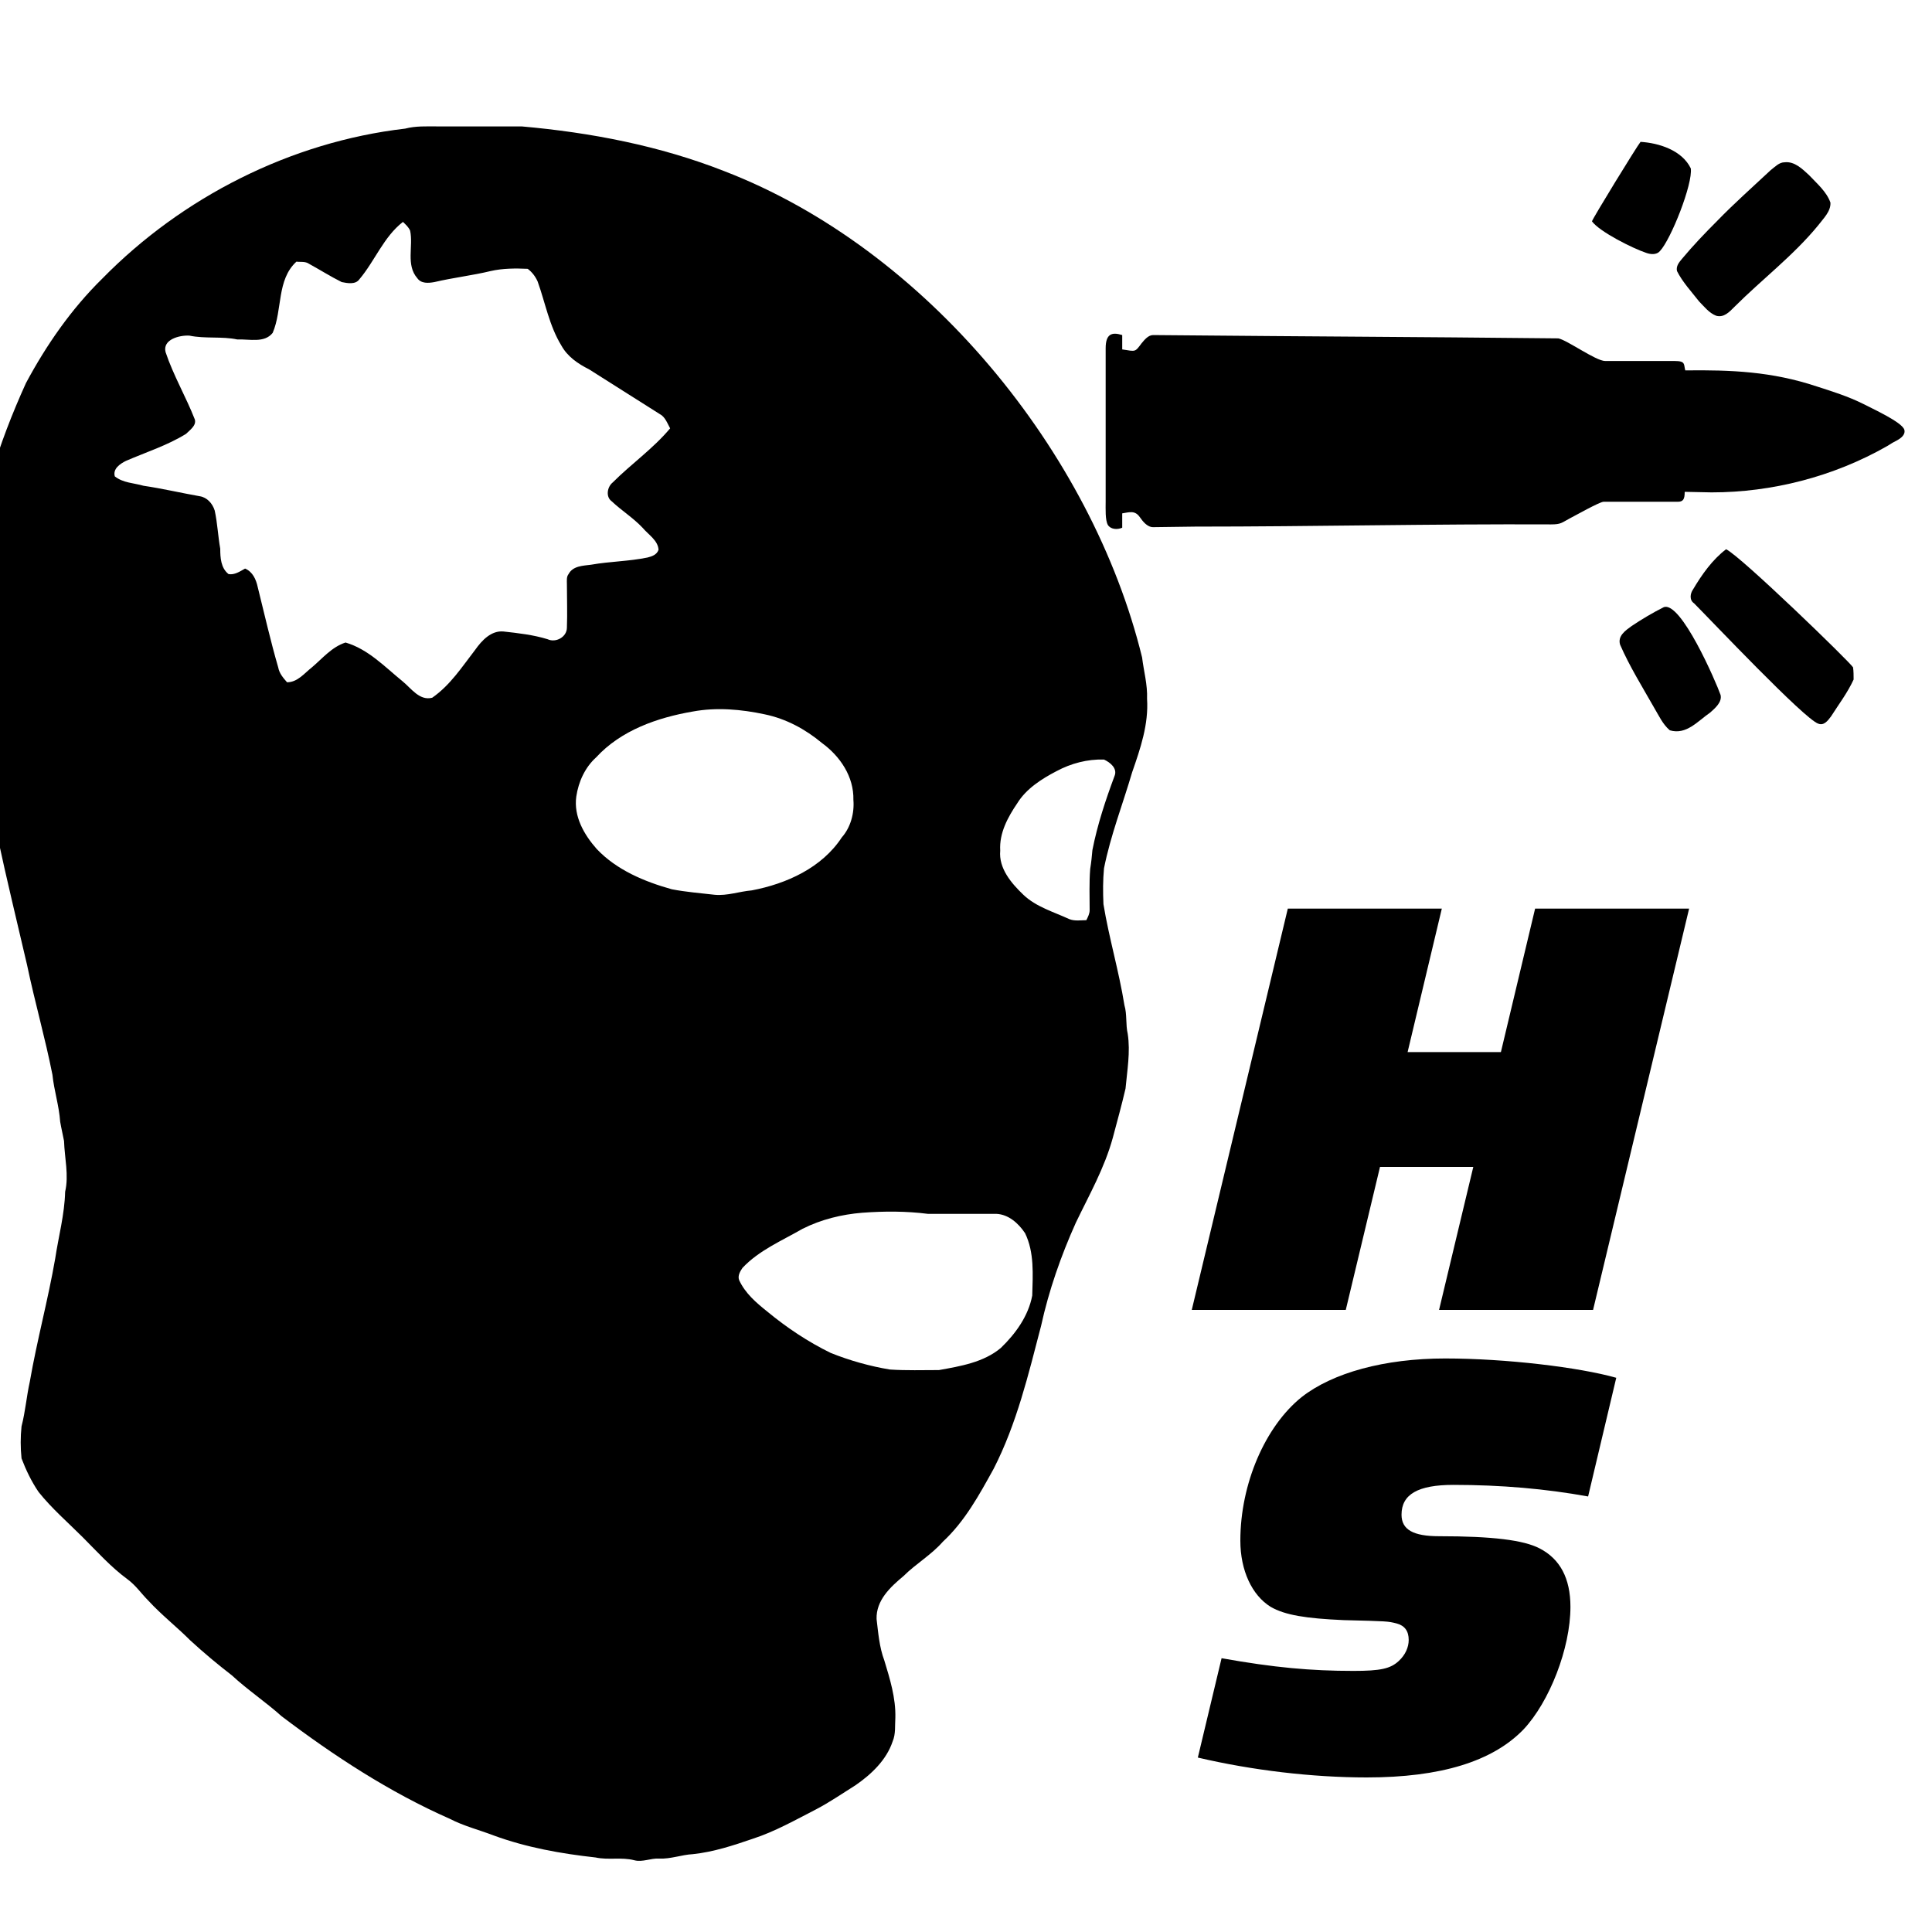
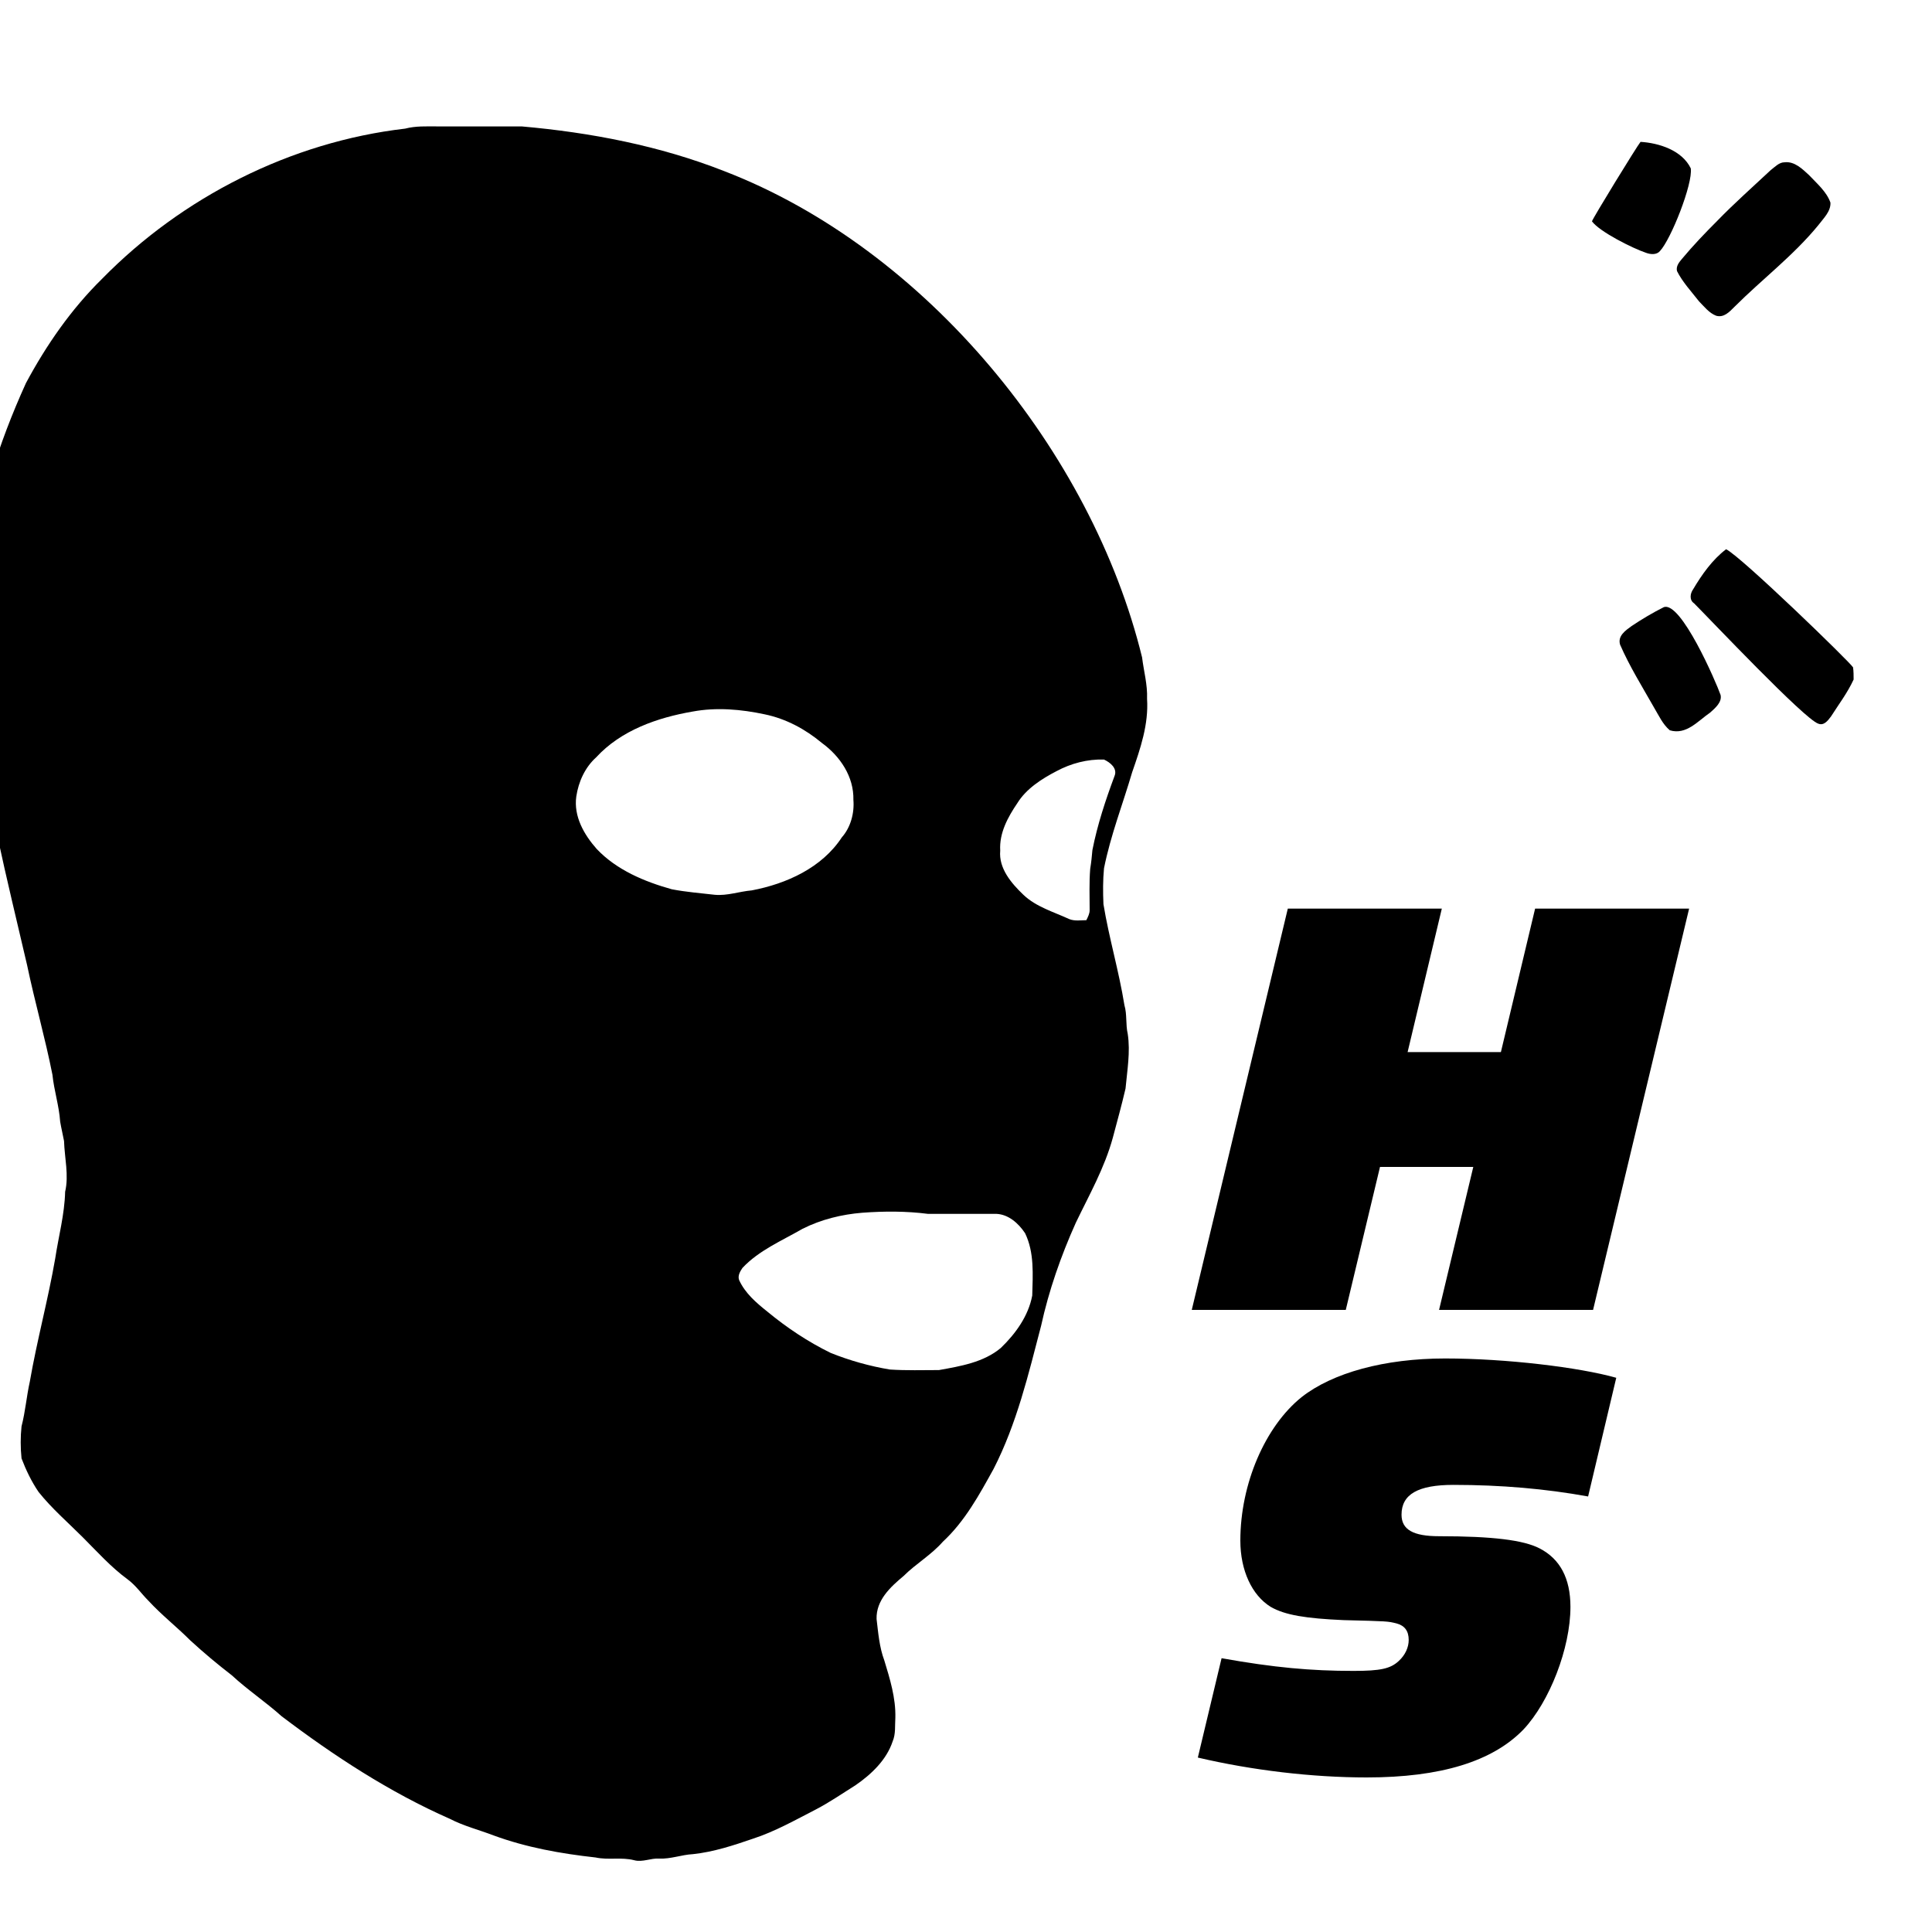
<svg xmlns="http://www.w3.org/2000/svg" xml:space="preserve" width="35px" height="35px" version="1.1" style="shape-rendering:geometricPrecision; text-rendering:geometricPrecision; image-rendering:optimizeQuality; fill-rule:evenodd; clip-rule:evenodd" viewBox="0 0 35 35">
  <defs>
    <style type="text/css">
   
    .fil1 {fill:black}
    .fil0 {fill:black;fill-rule:nonzero}
   
  </style>
  </defs>
  <g id="Layer_x0020_1">
    <g id="_2229663419312">
-       <path class="fil0" d="M7.34 2.33c0.19,-0.05 0.39,-0.04 0.58,-0.04 0.51,0 1.02,0 1.53,0 1.25,0.11 2.5,0.35 3.67,0.81 3.66,1.41 6.66,5.09 7.57,8.81 0.03,0.25 0.1,0.49 0.09,0.75 0.03,0.46 -0.12,0.9 -0.27,1.33 -0.17,0.58 -0.39,1.14 -0.51,1.74 -0.02,0.21 -0.02,0.43 -0.01,0.65 0.1,0.61 0.28,1.21 0.38,1.83 0.05,0.17 0.02,0.35 0.06,0.52 0.05,0.33 -0.01,0.66 -0.04,0.99 -0.07,0.3 -0.15,0.59 -0.23,0.89 -0.15,0.55 -0.43,1.04 -0.67,1.54 -0.27,0.6 -0.49,1.23 -0.63,1.87 -0.23,0.88 -0.44,1.77 -0.86,2.59 -0.26,0.47 -0.52,0.95 -0.92,1.32 -0.21,0.24 -0.49,0.4 -0.71,0.62 -0.24,0.2 -0.5,0.44 -0.49,0.78 0.03,0.25 0.05,0.51 0.14,0.75 0.1,0.33 0.21,0.68 0.2,1.04 -0.01,0.14 0.01,0.29 -0.05,0.43 -0.11,0.33 -0.38,0.59 -0.67,0.79 -0.24,0.15 -0.47,0.31 -0.72,0.44 -0.37,0.19 -0.74,0.4 -1.14,0.53 -0.35,0.12 -0.71,0.24 -1.09,0.28 -0.2,0.01 -0.4,0.09 -0.61,0.08 -0.15,-0.01 -0.3,0.07 -0.45,0.03 -0.23,-0.06 -0.47,0 -0.7,-0.05 -0.63,-0.07 -1.25,-0.18 -1.85,-0.4 -0.26,-0.1 -0.54,-0.17 -0.79,-0.3 -1.09,-0.48 -2.1,-1.14 -3.05,-1.86 -0.29,-0.26 -0.62,-0.48 -0.9,-0.74 -0.26,-0.2 -0.51,-0.41 -0.75,-0.63 -0.25,-0.25 -0.52,-0.46 -0.76,-0.72 -0.13,-0.13 -0.23,-0.28 -0.38,-0.39 -0.3,-0.22 -0.55,-0.5 -0.81,-0.76 -0.27,-0.27 -0.56,-0.52 -0.8,-0.82 -0.13,-0.19 -0.23,-0.4 -0.31,-0.61 -0.02,-0.19 -0.02,-0.39 0,-0.58 0.07,-0.27 0.09,-0.54 0.15,-0.81 0.13,-0.75 0.33,-1.48 0.46,-2.23 0.06,-0.4 0.17,-0.8 0.18,-1.21 0.07,-0.3 -0.01,-0.61 -0.02,-0.92 -0.02,-0.11 -0.05,-0.23 -0.07,-0.35 -0.02,-0.29 -0.11,-0.56 -0.14,-0.85 -0.13,-0.66 -0.32,-1.32 -0.46,-1.99 -0.36,-1.55 -0.76,-3.1 -0.93,-4.69 -0.02,-0.32 -0.06,-0.63 -0.05,-0.96 0,-0.5 -0.04,-1 0.03,-1.49 -0.01,-0.22 0.05,-0.44 0.06,-0.65 0.09,-0.35 0.13,-0.71 0.23,-1.05 0.17,-0.58 0.39,-1.15 0.64,-1.7 0.37,-0.69 0.82,-1.34 1.38,-1.89 1.45,-1.48 3.42,-2.48 5.49,-2.72zm-0.83 2.73l0 0c-0.07,0.1 -0.22,0.07 -0.32,0.05 -0.2,-0.1 -0.39,-0.22 -0.59,-0.33 -0.07,-0.05 -0.16,-0.03 -0.23,-0.04 -0.36,0.33 -0.25,0.87 -0.43,1.29 -0.15,0.19 -0.42,0.11 -0.64,0.12 -0.28,-0.06 -0.58,-0.01 -0.87,-0.07 -0.18,-0.01 -0.49,0.07 -0.43,0.3 0.14,0.42 0.37,0.81 0.53,1.22 0.03,0.11 -0.09,0.19 -0.16,0.26 -0.34,0.21 -0.72,0.33 -1.09,0.49 -0.1,0.05 -0.24,0.14 -0.2,0.28 0.15,0.12 0.35,0.12 0.52,0.17 0.34,0.05 0.68,0.13 1.02,0.19 0.13,0.02 0.23,0.13 0.27,0.26 0.05,0.23 0.06,0.47 0.1,0.69 0,0.16 0.01,0.35 0.15,0.46 0.11,0.02 0.21,-0.05 0.3,-0.1 0.14,0.06 0.2,0.2 0.23,0.34 0.12,0.48 0.23,0.97 0.37,1.45 0.02,0.11 0.09,0.19 0.16,0.27 0.19,0 0.31,-0.16 0.45,-0.27 0.19,-0.16 0.36,-0.37 0.61,-0.45 0.41,0.12 0.71,0.44 1.03,0.7 0.16,0.13 0.31,0.36 0.54,0.3 0.33,-0.23 0.54,-0.56 0.78,-0.87 0.12,-0.17 0.29,-0.35 0.51,-0.33 0.27,0.03 0.54,0.06 0.8,0.14 0.15,0.07 0.35,-0.04 0.35,-0.21 0.01,-0.26 0,-0.52 0,-0.79 0,-0.06 -0.01,-0.13 0.03,-0.18 0.08,-0.15 0.26,-0.15 0.41,-0.17 0.34,-0.06 0.68,-0.06 1.02,-0.13 0.08,-0.02 0.17,-0.05 0.2,-0.14 -0.01,-0.17 -0.18,-0.27 -0.29,-0.4 -0.17,-0.18 -0.38,-0.31 -0.56,-0.48 -0.11,-0.08 -0.08,-0.26 0.02,-0.34 0.34,-0.34 0.73,-0.61 1.04,-0.98 -0.05,-0.09 -0.09,-0.21 -0.19,-0.26 -0.43,-0.27 -0.85,-0.54 -1.28,-0.81 -0.2,-0.1 -0.39,-0.23 -0.5,-0.43 -0.22,-0.36 -0.29,-0.77 -0.43,-1.16 -0.04,-0.09 -0.1,-0.17 -0.18,-0.23 -0.22,-0.01 -0.45,-0.01 -0.67,0.04 -0.33,0.08 -0.68,0.12 -1.02,0.2 -0.11,0.02 -0.24,0.03 -0.31,-0.07 -0.21,-0.24 -0.07,-0.58 -0.13,-0.86 -0.03,-0.07 -0.08,-0.11 -0.13,-0.16 -0.35,0.27 -0.51,0.71 -0.79,1.04zm6.04 7.83l0 0c-0.64,0.11 -1.3,0.34 -1.75,0.83 -0.2,0.18 -0.32,0.44 -0.36,0.71 -0.05,0.36 0.14,0.69 0.37,0.95 0.36,0.38 0.86,0.59 1.36,0.73 0.26,0.05 0.52,0.07 0.78,0.1 0.23,0.02 0.44,-0.06 0.67,-0.08 0.63,-0.12 1.27,-0.41 1.63,-0.96 0.16,-0.18 0.23,-0.44 0.21,-0.68 0.01,-0.42 -0.24,-0.79 -0.57,-1.03 -0.3,-0.25 -0.65,-0.44 -1.04,-0.52 -0.42,-0.09 -0.87,-0.13 -1.3,-0.05zm6.59 1.08l0 0c-0.27,0.14 -0.55,0.32 -0.71,0.58 -0.17,0.25 -0.33,0.54 -0.31,0.86 -0.03,0.32 0.2,0.59 0.42,0.8 0.23,0.22 0.55,0.31 0.83,0.44 0.1,0.04 0.21,0.02 0.31,0.02 0.03,-0.06 0.06,-0.12 0.06,-0.18 0,-0.25 -0.01,-0.5 0.01,-0.75 0.02,-0.12 0.03,-0.23 0.04,-0.34 0.09,-0.46 0.24,-0.91 0.4,-1.34 0.06,-0.14 -0.08,-0.25 -0.19,-0.3 -0.3,-0.01 -0.6,0.07 -0.86,0.21zm-3.52 8l0 0c-0.37,0.03 -0.74,0.12 -1.08,0.29 -0.38,0.22 -0.79,0.39 -1.09,0.71 -0.04,0.06 -0.09,0.14 -0.06,0.22 0.11,0.24 0.31,0.41 0.51,0.57 0.35,0.29 0.74,0.55 1.15,0.75 0.35,0.14 0.71,0.24 1.07,0.3 0.3,0.02 0.6,0.01 0.89,0.01 0.39,-0.07 0.81,-0.14 1.12,-0.4 0.27,-0.26 0.5,-0.58 0.57,-0.95 0.01,-0.38 0.04,-0.78 -0.13,-1.13 -0.12,-0.18 -0.3,-0.34 -0.52,-0.35 -0.41,0 -0.82,0 -1.24,0 -0.39,-0.05 -0.79,-0.05 -1.19,-0.02z" />
+       <path class="fil0" d="M7.34 2.33c0.19,-0.05 0.39,-0.04 0.58,-0.04 0.51,0 1.02,0 1.53,0 1.25,0.11 2.5,0.35 3.67,0.81 3.66,1.41 6.66,5.09 7.57,8.81 0.03,0.25 0.1,0.49 0.09,0.75 0.03,0.46 -0.12,0.9 -0.27,1.33 -0.17,0.58 -0.39,1.14 -0.51,1.74 -0.02,0.21 -0.02,0.43 -0.01,0.65 0.1,0.61 0.28,1.21 0.38,1.83 0.05,0.17 0.02,0.35 0.06,0.52 0.05,0.33 -0.01,0.66 -0.04,0.99 -0.07,0.3 -0.15,0.59 -0.23,0.89 -0.15,0.55 -0.43,1.04 -0.67,1.54 -0.27,0.6 -0.49,1.23 -0.63,1.87 -0.23,0.88 -0.44,1.77 -0.86,2.59 -0.26,0.47 -0.52,0.95 -0.92,1.32 -0.21,0.24 -0.49,0.4 -0.71,0.62 -0.24,0.2 -0.5,0.44 -0.49,0.78 0.03,0.25 0.05,0.51 0.14,0.75 0.1,0.33 0.21,0.68 0.2,1.04 -0.01,0.14 0.01,0.29 -0.05,0.43 -0.11,0.33 -0.38,0.59 -0.67,0.79 -0.24,0.15 -0.47,0.31 -0.72,0.44 -0.37,0.19 -0.74,0.4 -1.14,0.53 -0.35,0.12 -0.71,0.24 -1.09,0.28 -0.2,0.01 -0.4,0.09 -0.61,0.08 -0.15,-0.01 -0.3,0.07 -0.45,0.03 -0.23,-0.06 -0.47,0 -0.7,-0.05 -0.63,-0.07 -1.25,-0.18 -1.85,-0.4 -0.26,-0.1 -0.54,-0.17 -0.79,-0.3 -1.09,-0.48 -2.1,-1.14 -3.05,-1.86 -0.29,-0.26 -0.62,-0.48 -0.9,-0.74 -0.26,-0.2 -0.51,-0.41 -0.75,-0.63 -0.25,-0.25 -0.52,-0.46 -0.76,-0.72 -0.13,-0.13 -0.23,-0.28 -0.38,-0.39 -0.3,-0.22 -0.55,-0.5 -0.81,-0.76 -0.27,-0.27 -0.56,-0.52 -0.8,-0.82 -0.13,-0.19 -0.23,-0.4 -0.31,-0.61 -0.02,-0.19 -0.02,-0.39 0,-0.58 0.07,-0.27 0.09,-0.54 0.15,-0.81 0.13,-0.75 0.33,-1.48 0.46,-2.23 0.06,-0.4 0.17,-0.8 0.18,-1.21 0.07,-0.3 -0.01,-0.61 -0.02,-0.92 -0.02,-0.11 -0.05,-0.23 -0.07,-0.35 -0.02,-0.29 -0.11,-0.56 -0.14,-0.85 -0.13,-0.66 -0.32,-1.32 -0.46,-1.99 -0.36,-1.55 -0.76,-3.1 -0.93,-4.69 -0.02,-0.32 -0.06,-0.63 -0.05,-0.96 0,-0.5 -0.04,-1 0.03,-1.49 -0.01,-0.22 0.05,-0.44 0.06,-0.65 0.09,-0.35 0.13,-0.71 0.23,-1.05 0.17,-0.58 0.39,-1.15 0.64,-1.7 0.37,-0.69 0.82,-1.34 1.38,-1.89 1.45,-1.48 3.42,-2.48 5.49,-2.72zm-0.83 2.73l0 0zm6.04 7.83l0 0c-0.64,0.11 -1.3,0.34 -1.75,0.83 -0.2,0.18 -0.32,0.44 -0.36,0.71 -0.05,0.36 0.14,0.69 0.37,0.95 0.36,0.38 0.86,0.59 1.36,0.73 0.26,0.05 0.52,0.07 0.78,0.1 0.23,0.02 0.44,-0.06 0.67,-0.08 0.63,-0.12 1.27,-0.41 1.63,-0.96 0.16,-0.18 0.23,-0.44 0.21,-0.68 0.01,-0.42 -0.24,-0.79 -0.57,-1.03 -0.3,-0.25 -0.65,-0.44 -1.04,-0.52 -0.42,-0.09 -0.87,-0.13 -1.3,-0.05zm6.59 1.08l0 0c-0.27,0.14 -0.55,0.32 -0.71,0.58 -0.17,0.25 -0.33,0.54 -0.31,0.86 -0.03,0.32 0.2,0.59 0.42,0.8 0.23,0.22 0.55,0.31 0.83,0.44 0.1,0.04 0.21,0.02 0.31,0.02 0.03,-0.06 0.06,-0.12 0.06,-0.18 0,-0.25 -0.01,-0.5 0.01,-0.75 0.02,-0.12 0.03,-0.23 0.04,-0.34 0.09,-0.46 0.24,-0.91 0.4,-1.34 0.06,-0.14 -0.08,-0.25 -0.19,-0.3 -0.3,-0.01 -0.6,0.07 -0.86,0.21zm-3.52 8l0 0c-0.37,0.03 -0.74,0.12 -1.08,0.29 -0.38,0.22 -0.79,0.39 -1.09,0.71 -0.04,0.06 -0.09,0.14 -0.06,0.22 0.11,0.24 0.31,0.41 0.51,0.57 0.35,0.29 0.74,0.55 1.15,0.75 0.35,0.14 0.71,0.24 1.07,0.3 0.3,0.02 0.6,0.01 0.89,0.01 0.39,-0.07 0.81,-0.14 1.12,-0.4 0.27,-0.26 0.5,-0.58 0.57,-0.95 0.01,-0.38 0.04,-0.78 -0.13,-1.13 -0.12,-0.18 -0.3,-0.34 -0.52,-0.35 -0.41,0 -0.82,0 -1.24,0 -0.39,-0.05 -0.79,-0.05 -1.19,-0.02z" />
      <path class="fil0" d="M29.72 2.57c0.33,0.02 0.75,0.15 0.91,0.48 0.04,0.28 -0.36,1.29 -0.56,1.5 -0.06,0.07 -0.17,0.06 -0.25,0.03 -0.24,-0.08 -0.84,-0.38 -0.98,-0.57 0.01,-0.05 0.82,-1.37 0.88,-1.44z" />
      <path class="fil0" d="M32.33 2.94c0.18,-0.02 0.32,0.12 0.44,0.23 0.14,0.15 0.32,0.3 0.39,0.5 0.01,0.16 -0.13,0.29 -0.22,0.41 -0.45,0.55 -1.02,0.98 -1.52,1.48 -0.09,0.09 -0.19,0.2 -0.33,0.16 -0.13,-0.05 -0.22,-0.17 -0.31,-0.26 -0.14,-0.18 -0.3,-0.35 -0.4,-0.55 -0.02,-0.09 0.04,-0.16 0.09,-0.22 0.2,-0.24 0.42,-0.47 0.64,-0.69 0.31,-0.32 0.65,-0.62 0.97,-0.92 0.08,-0.06 0.15,-0.14 0.25,-0.14z" />
      <path class="fil0" d="M30.67 10.68c0.16,-0.27 0.35,-0.54 0.6,-0.73 0.27,0.13 2.25,2.05 2.3,2.14 0.01,0.07 0.01,0.15 0.01,0.22 -0.11,0.24 -0.27,0.45 -0.41,0.67 -0.06,0.08 -0.13,0.17 -0.23,0.13 -0.25,-0.08 -1.95,-1.88 -2.25,-2.18 -0.09,-0.06 -0.07,-0.18 -0.02,-0.25z" />
      <path class="fil0" d="M30.14 11c0.31,-0.12 0.95,1.36 1.03,1.59 0.03,0.13 -0.1,0.24 -0.19,0.32 -0.22,0.15 -0.43,0.41 -0.73,0.32 -0.13,-0.11 -0.2,-0.27 -0.29,-0.42 -0.21,-0.37 -0.44,-0.74 -0.61,-1.13 -0.05,-0.16 0.1,-0.26 0.21,-0.34 0.18,-0.12 0.38,-0.24 0.58,-0.34z" />
-       <path class="fil1" d="M31.01 8.92l-0.49 -0.01c0,0.14 -0.03,0.18 -0.13,0.18l-1.34 0c-0.07,0 -0.53,0.26 -0.61,0.3 -0.15,0.08 -0.16,0.11 -0.34,0.11 -2.15,-0.01 -4.31,0.04 -6.45,0.04l-0.76 0.01c-0.11,0 -0.19,-0.11 -0.24,-0.18 -0.09,-0.13 -0.19,-0.09 -0.32,-0.07l0 0.26c-0.09,0.04 -0.21,0.03 -0.26,-0.05 -0.05,-0.09 -0.04,-0.29 -0.04,-0.43l0 -2.77c0,-0.26 0.11,-0.3 0.3,-0.24l0 0.26c0.25,0.04 0.23,0.05 0.35,-0.11 0.05,-0.06 0.12,-0.15 0.21,-0.15 3.26,0.03 4.45,0.03 7.34,0.06 0.16,0.03 0.68,0.41 0.85,0.41l1.26 0c0.2,0 0.16,0.06 0.19,0.17 0.83,-0.01 1.57,0.02 2.38,0.29 0.28,0.09 0.57,0.18 0.85,0.32 0.13,0.07 0.71,0.33 0.74,0.47 0.02,0.09 -0.07,0.15 -0.12,0.18 -0.06,0.03 -0.13,0.07 -0.19,0.11 -0.98,0.56 -2.1,0.84 -3.18,0.84z" />
      <polygon class="fil0" points="30.6,16.46 27.81,16.46 27.19,19.06 25.5,19.06 26.12,16.46 23.33,16.46 21.59,23.73 24.38,23.73 25,21.14 26.69,21.14 26.07,23.73 28.86,23.73 " />
      <path id="1" class="fil0" d="M29.28 24.96c-0.67,-0.19 -2,-0.35 -3.1,-0.35 -1.1,0 -2.04,0.26 -2.6,0.7 -0.66,0.53 -1.11,1.57 -1.11,2.6 0,0.54 0.21,0.99 0.55,1.2 0.26,0.15 0.64,0.21 1.32,0.24 0.8,0.02 0.8,0.02 0.96,0.06 0.15,0.04 0.22,0.14 0.22,0.3 0,0.13 -0.06,0.27 -0.18,0.38 -0.15,0.14 -0.33,0.18 -0.82,0.18 -0.77,0 -1.44,-0.06 -2.39,-0.23l-0.43 1.8c0.98,0.23 2.07,0.36 3.06,0.36 1.34,0 2.28,-0.29 2.84,-0.87 0.47,-0.5 0.85,-1.47 0.85,-2.22 0,-0.52 -0.19,-0.87 -0.56,-1.06 -0.29,-0.15 -0.85,-0.22 -1.82,-0.22 -0.47,0 -0.68,-0.12 -0.68,-0.39 0,-0.37 0.3,-0.54 0.94,-0.54 0.86,0 1.67,0.07 2.44,0.21l0.51 -2.15z" />
    </g>
  </g>
</svg>